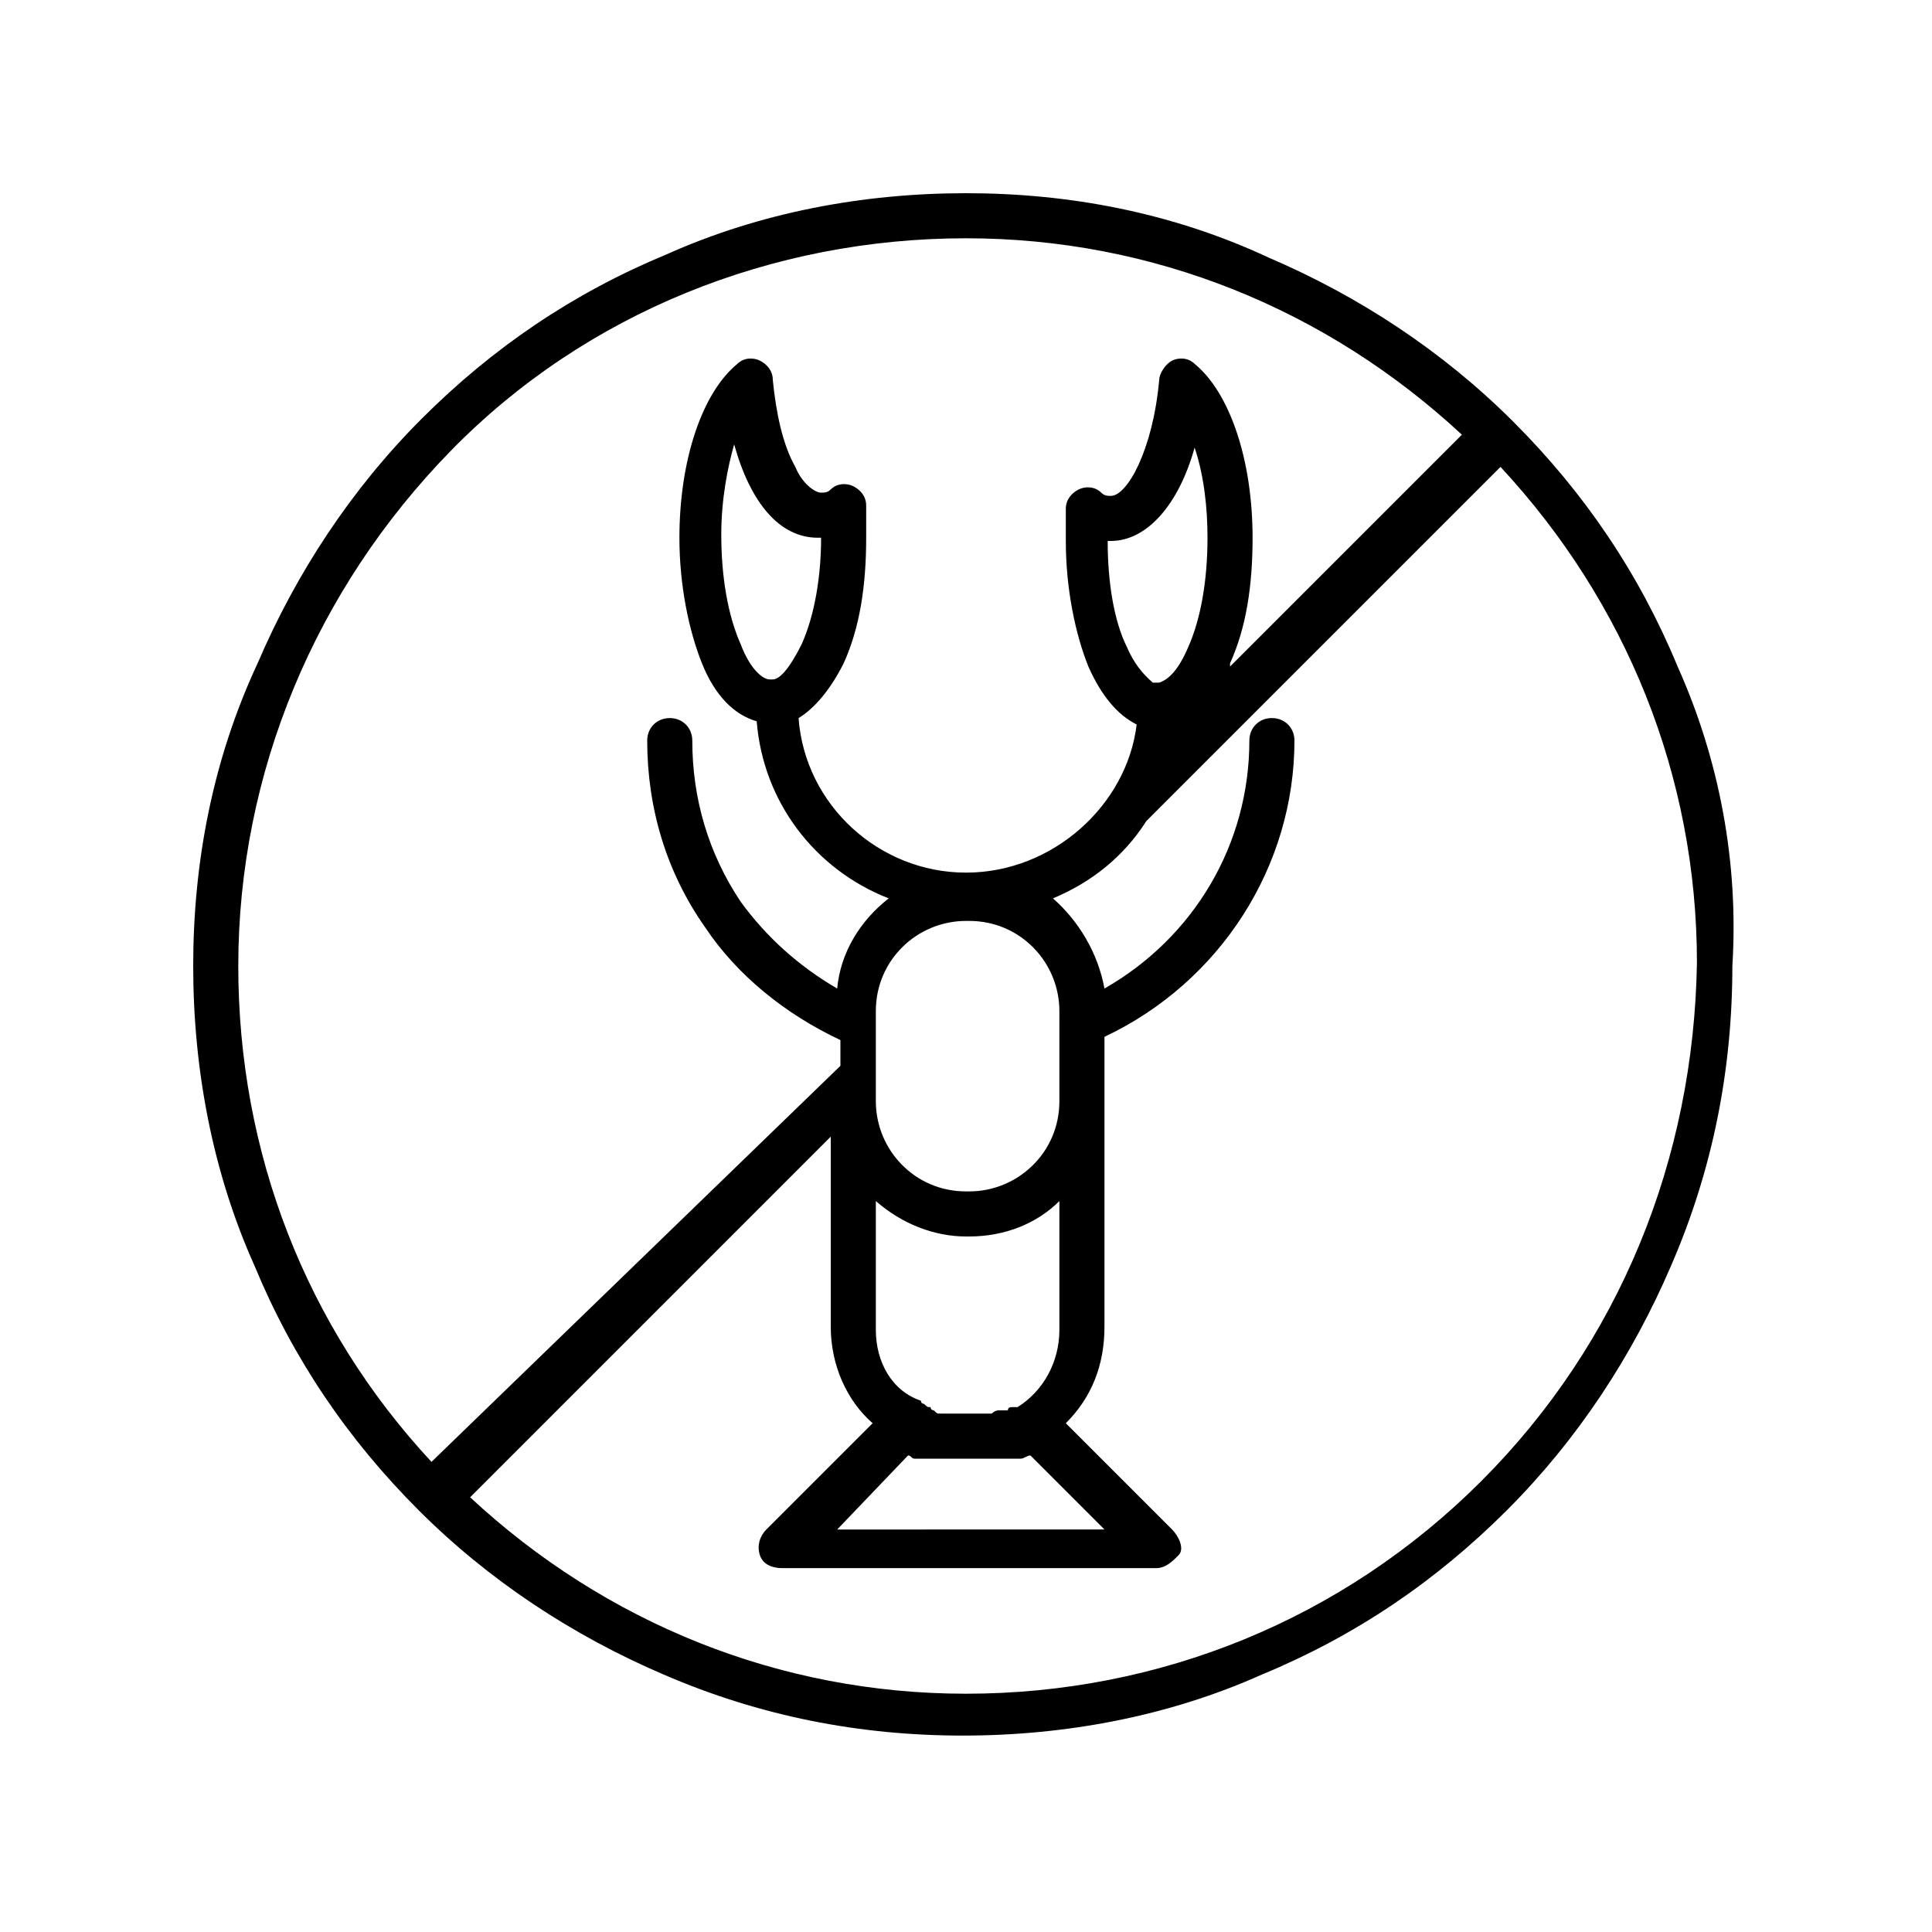
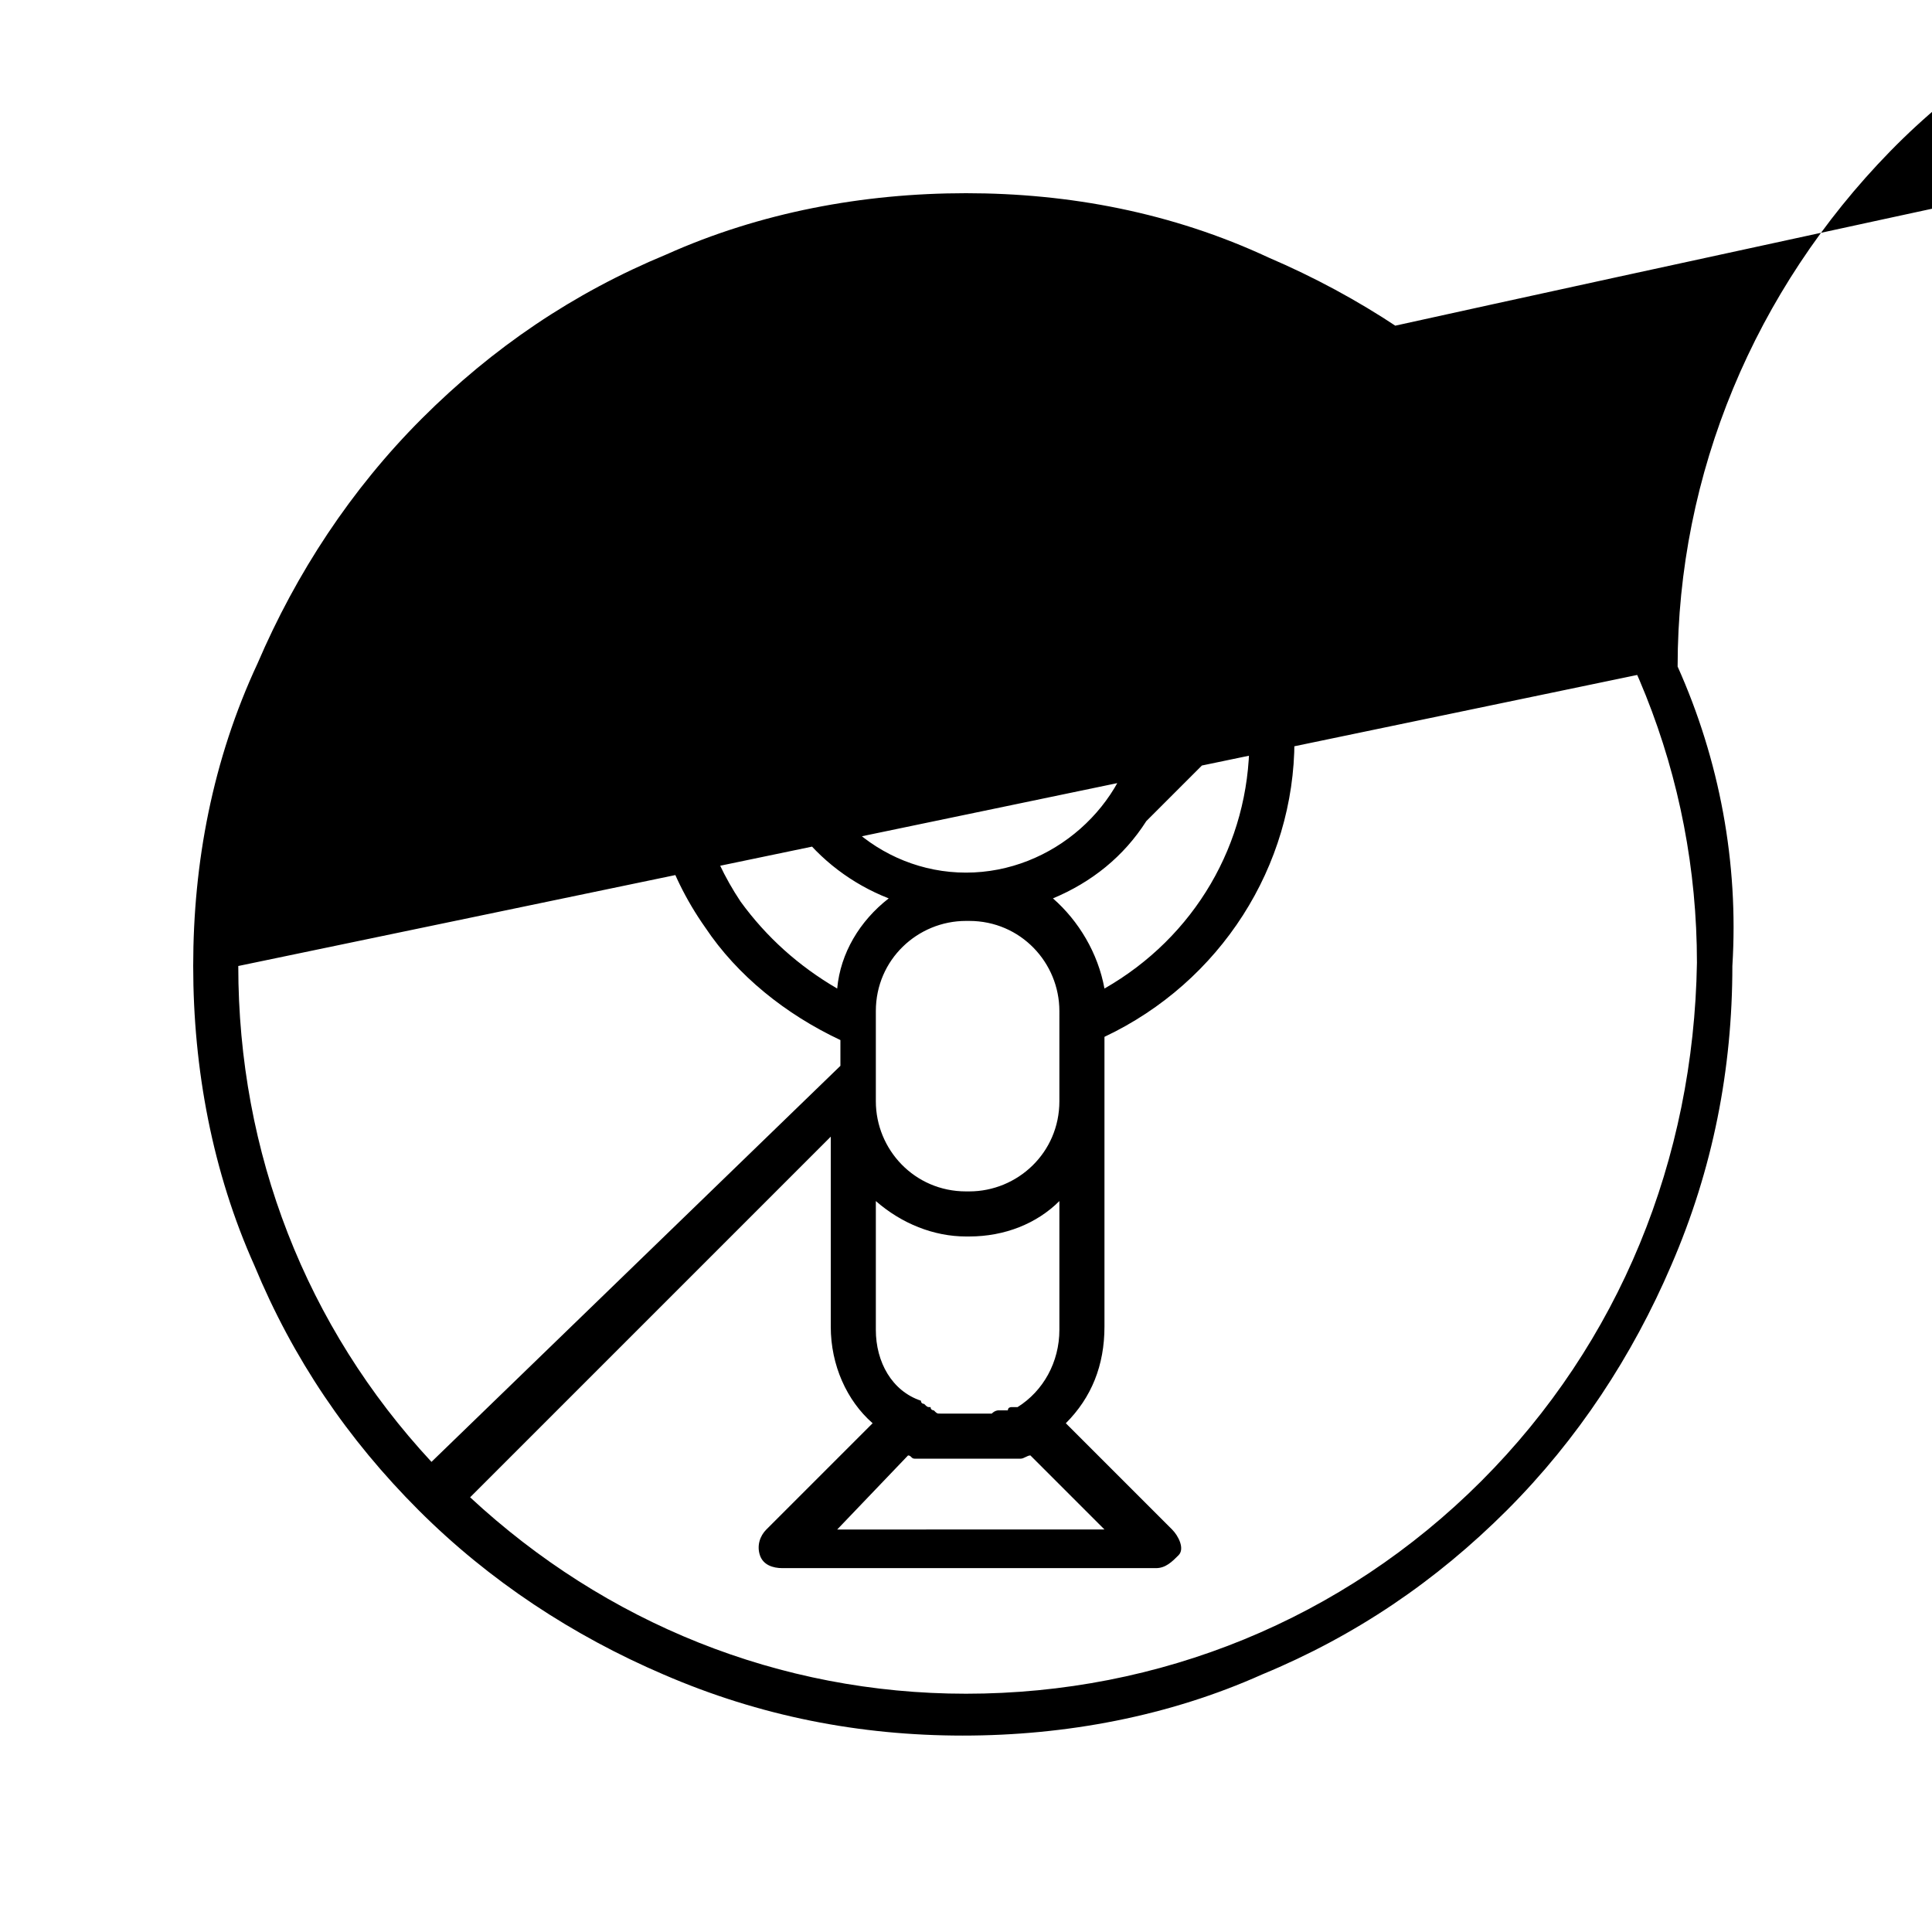
<svg xmlns="http://www.w3.org/2000/svg" version="1.1" id="Capa_1" x="0px" y="0px" viewBox="0 0 60 60" style="enable-background:new 0 0 60 60;" xml:space="preserve">
  <desc>Created with Sketch.</desc>
  <g id="MOBILE">
    <g id="_x31_8-FAQS-MOBILE" transform="translate(-235, -187)">
      <g id="noun_Crustaceans-Allergen-Free_1334134" transform="translate(235, 187)">
-         <path id="Shape" d="M52.1,20.7c-1.2-2.9-2.9-5.4-5.1-7.6c-2.2-2.2-4.8-3.9-7.6-5.1C36.4,6.6,33.2,6,30,6s-6.4,0.6-9.3,1.9     c-2.9,1.2-5.4,2.9-7.6,5.1c-2.2,2.2-3.9,4.8-5.1,7.6C6.6,23.6,6,26.8,6,30s0.6,6.4,1.9,9.3c1.2,2.9,2.9,5.4,5.1,7.6     c2.2,2.2,4.8,3.9,7.6,5.1c3,1.3,6.1,1.9,9.3,1.9s6.4-0.6,9.3-1.9c2.9-1.2,5.4-2.9,7.6-5.1c2.2-2.2,3.9-4.8,5.1-7.6     c1.3-3,1.9-6.1,1.9-9.3C54,26.8,53.4,23.6,52.1,20.7z M7.4,30c0-6,2.4-11.7,6.6-16s10-6.6,16-6.6c5.8,0,11.2,2.2,15.4,6.1     l-7.2,7.2c0,0,0,0,0-0.1c0.5-1.1,0.7-2.4,0.7-3.9c0-2.4-0.7-4.5-1.8-5.4c-0.2-0.2-0.5-0.2-0.7-0.1S36,11.6,36,11.8     c-0.2,2.2-1,3.6-1.5,3.6c-0.1,0-0.2,0-0.3-0.1c-0.2-0.2-0.5-0.2-0.7-0.1c-0.2,0.1-0.4,0.3-0.4,0.6c0,0.3,0,0.6,0,1     c0,1.5,0.3,2.9,0.7,3.9c0.4,0.9,0.9,1.5,1.5,1.8C35,25,32.7,27.1,30,27.1c-2.7,0-5-2.1-5.2-4.8c0.5-0.3,1-0.9,1.4-1.7     c0.5-1.1,0.7-2.4,0.7-3.9c0-0.3,0-0.7,0-1c0-0.3-0.2-0.5-0.4-0.6c-0.2-0.1-0.5-0.1-0.7,0.1c-0.1,0.1-0.2,0.1-0.3,0.1     c-0.2,0-0.6-0.3-0.8-0.8c-0.4-0.7-0.6-1.7-0.7-2.7c0-0.3-0.2-0.5-0.4-0.6s-0.5-0.1-0.7,0.1c-1.1,0.9-1.8,3-1.8,5.4     c0,1.5,0.3,2.9,0.7,3.9c0.4,1,1,1.6,1.7,1.8c0.2,2.5,1.8,4.6,4.1,5.5c-0.9,0.7-1.5,1.7-1.6,2.8c-1.2-0.7-2.2-1.6-3-2.7     c-1-1.5-1.5-3.2-1.5-5c0-0.4-0.3-0.7-0.7-0.7c-0.4,0-0.7,0.3-0.7,0.7c0,2.1,0.6,4.1,1.8,5.8c1,1.5,2.5,2.7,4.2,3.5v0.8L13.4,45.4     C9.5,41.2,7.4,35.8,7.4,30z M35,20.1c-0.4-0.8-0.6-2-0.6-3.3c0,0,0.1,0,0.1,0c1.1,0,2.1-1.1,2.6-2.9c0.3,0.9,0.4,1.9,0.4,2.8     c0,1.3-0.2,2.5-0.6,3.4c-0.3,0.7-0.6,1-0.9,1.1c0,0,0,0-0.1,0c0,0,0,0-0.1,0C35.7,21.1,35.3,20.8,35,20.1z M28.2,45.2     C28.2,45.2,28.2,45.2,28.2,45.2c0.1,0,0.1,0.1,0.2,0.1c0,0,0.1,0,0.1,0c0,0,0.1,0,0.1,0c0,0,0.1,0,0.1,0c0,0,0.1,0,0.1,0     c0,0,0.1,0,0.1,0c0,0,0.1,0,0.1,0c0,0,0.1,0,0.1,0c0,0,0.1,0,0.1,0c0,0,0.1,0,0.1,0c0,0,0.1,0,0.2,0c0,0,0,0,0.1,0     c0.1,0,0.1,0,0.2,0c0,0,0,0,0.1,0c0.1,0,0.2,0,0.2,0h0.1c0.1,0,0.2,0,0.2,0c0,0,0,0,0.1,0c0,0,0.1,0,0.2,0c0,0,0.1,0,0.1,0     c0,0,0.1,0,0.1,0c0,0,0.1,0,0.1,0c0,0,0.1,0,0.1,0c0,0,0.1,0,0.1,0c0,0,0.1,0,0.1,0c0,0,0.1,0,0.1,0c0,0,0.1,0,0.1,0     c0,0,0.1,0,0.1,0c0,0,0,0,0.1,0c0.1,0,0.2-0.1,0.3-0.1l2.3,2.3H26L28.2,45.2z M27.2,41.3v-4c0.8,0.7,1.8,1.1,2.8,1.1h0.1     c1.1,0,2.1-0.4,2.8-1.1v4c0,1-0.5,1.9-1.3,2.4c0,0-0.1,0-0.1,0c0,0,0,0-0.1,0c0,0-0.1,0-0.1,0.1c0,0-0.1,0-0.1,0c0,0-0.1,0-0.1,0     c0,0,0,0-0.1,0c0,0-0.1,0-0.2,0.1c0,0,0,0-0.1,0c0,0-0.1,0-0.1,0c0,0,0,0-0.1,0c-0.1,0-0.1,0-0.2,0c0,0,0,0,0,0     c-0.1,0-0.1,0-0.2,0c0,0,0,0,0,0c-0.1,0-0.1,0-0.2,0H30c-0.1,0-0.1,0-0.2,0c0,0,0,0,0,0c0,0-0.1,0-0.2,0c0,0,0,0,0,0     c-0.1,0-0.1,0-0.2,0c0,0,0,0,0,0c0,0-0.1,0-0.2,0c0,0,0,0,0,0c-0.1,0-0.1,0-0.2-0.1c0,0,0,0,0,0c0,0-0.1,0-0.1-0.1c0,0,0,0,0,0     c-0.1,0-0.1,0-0.2-0.1c0,0,0,0,0,0c0,0-0.1,0-0.1-0.1C27.7,43.2,27.2,42.3,27.2,41.3z M32.9,31.8L32.9,31.8v2.4     c0,1.6-1.3,2.8-2.8,2.8H30c-1.6,0-2.8-1.3-2.8-2.8v-2.3c0,0,0,0,0,0v-0.5c0-1.6,1.3-2.8,2.8-2.8h0.1c1.6,0,2.8,1.3,2.8,2.8V31.8z      M24,21.1c0,0-0.1,0-0.1,0c-0.2,0-0.6-0.3-0.9-1.1c-0.4-0.9-0.6-2.1-0.6-3.4c0-1.1,0.2-2.1,0.4-2.8c0.5,1.8,1.4,2.9,2.6,2.9     c0,0,0.1,0,0.1,0c0,1.2-0.2,2.4-0.6,3.3C24.5,20.8,24.2,21.1,24,21.1z M46,46c-4.3,4.3-10,6.6-16,6.6c-5.8,0-11.2-2.2-15.4-6.1     l11.2-11.2v5.9c0,1.2,0.5,2.3,1.3,3l-3.3,3.3c-0.2,0.2-0.3,0.5-0.2,0.8s0.4,0.4,0.7,0.4h11.6c0.3,0,0.5-0.2,0.7-0.4     s0-0.6-0.2-0.8l-3.3-3.3c0.8-0.8,1.2-1.8,1.2-3v-9c3.6-1.7,5.9-5.3,5.9-9.2c0-0.4-0.3-0.7-0.7-0.7c-0.4,0-0.7,0.3-0.7,0.7     c0,3.2-1.7,6.1-4.5,7.7c-0.2-1.1-0.8-2.1-1.6-2.8c1.2-0.5,2.2-1.3,2.9-2.4l11-11c3.9,4.2,6.1,9.6,6.1,15.4     C52.6,36,50.3,41.7,46,46z" />
+         <path id="Shape" d="M52.1,20.7c-1.2-2.9-2.9-5.4-5.1-7.6c-2.2-2.2-4.8-3.9-7.6-5.1C36.4,6.6,33.2,6,30,6s-6.4,0.6-9.3,1.9     c-2.9,1.2-5.4,2.9-7.6,5.1c-2.2,2.2-3.9,4.8-5.1,7.6C6.6,23.6,6,26.8,6,30s0.6,6.4,1.9,9.3c1.2,2.9,2.9,5.4,5.1,7.6     c2.2,2.2,4.8,3.9,7.6,5.1c3,1.3,6.1,1.9,9.3,1.9s6.4-0.6,9.3-1.9c2.9-1.2,5.4-2.9,7.6-5.1c2.2-2.2,3.9-4.8,5.1-7.6     c1.3-3,1.9-6.1,1.9-9.3C54,26.8,53.4,23.6,52.1,20.7z c0-6,2.4-11.7,6.6-16s10-6.6,16-6.6c5.8,0,11.2,2.2,15.4,6.1     l-7.2,7.2c0,0,0,0,0-0.1c0.5-1.1,0.7-2.4,0.7-3.9c0-2.4-0.7-4.5-1.8-5.4c-0.2-0.2-0.5-0.2-0.7-0.1S36,11.6,36,11.8     c-0.2,2.2-1,3.6-1.5,3.6c-0.1,0-0.2,0-0.3-0.1c-0.2-0.2-0.5-0.2-0.7-0.1c-0.2,0.1-0.4,0.3-0.4,0.6c0,0.3,0,0.6,0,1     c0,1.5,0.3,2.9,0.7,3.9c0.4,0.9,0.9,1.5,1.5,1.8C35,25,32.7,27.1,30,27.1c-2.7,0-5-2.1-5.2-4.8c0.5-0.3,1-0.9,1.4-1.7     c0.5-1.1,0.7-2.4,0.7-3.9c0-0.3,0-0.7,0-1c0-0.3-0.2-0.5-0.4-0.6c-0.2-0.1-0.5-0.1-0.7,0.1c-0.1,0.1-0.2,0.1-0.3,0.1     c-0.2,0-0.6-0.3-0.8-0.8c-0.4-0.7-0.6-1.7-0.7-2.7c0-0.3-0.2-0.5-0.4-0.6s-0.5-0.1-0.7,0.1c-1.1,0.9-1.8,3-1.8,5.4     c0,1.5,0.3,2.9,0.7,3.9c0.4,1,1,1.6,1.7,1.8c0.2,2.5,1.8,4.6,4.1,5.5c-0.9,0.7-1.5,1.7-1.6,2.8c-1.2-0.7-2.2-1.6-3-2.7     c-1-1.5-1.5-3.2-1.5-5c0-0.4-0.3-0.7-0.7-0.7c-0.4,0-0.7,0.3-0.7,0.7c0,2.1,0.6,4.1,1.8,5.8c1,1.5,2.5,2.7,4.2,3.5v0.8L13.4,45.4     C9.5,41.2,7.4,35.8,7.4,30z M35,20.1c-0.4-0.8-0.6-2-0.6-3.3c0,0,0.1,0,0.1,0c1.1,0,2.1-1.1,2.6-2.9c0.3,0.9,0.4,1.9,0.4,2.8     c0,1.3-0.2,2.5-0.6,3.4c-0.3,0.7-0.6,1-0.9,1.1c0,0,0,0-0.1,0c0,0,0,0-0.1,0C35.7,21.1,35.3,20.8,35,20.1z M28.2,45.2     C28.2,45.2,28.2,45.2,28.2,45.2c0.1,0,0.1,0.1,0.2,0.1c0,0,0.1,0,0.1,0c0,0,0.1,0,0.1,0c0,0,0.1,0,0.1,0c0,0,0.1,0,0.1,0     c0,0,0.1,0,0.1,0c0,0,0.1,0,0.1,0c0,0,0.1,0,0.1,0c0,0,0.1,0,0.1,0c0,0,0.1,0,0.1,0c0,0,0.1,0,0.2,0c0,0,0,0,0.1,0     c0.1,0,0.1,0,0.2,0c0,0,0,0,0.1,0c0.1,0,0.2,0,0.2,0h0.1c0.1,0,0.2,0,0.2,0c0,0,0,0,0.1,0c0,0,0.1,0,0.2,0c0,0,0.1,0,0.1,0     c0,0,0.1,0,0.1,0c0,0,0.1,0,0.1,0c0,0,0.1,0,0.1,0c0,0,0.1,0,0.1,0c0,0,0.1,0,0.1,0c0,0,0.1,0,0.1,0c0,0,0.1,0,0.1,0     c0,0,0.1,0,0.1,0c0,0,0,0,0.1,0c0.1,0,0.2-0.1,0.3-0.1l2.3,2.3H26L28.2,45.2z M27.2,41.3v-4c0.8,0.7,1.8,1.1,2.8,1.1h0.1     c1.1,0,2.1-0.4,2.8-1.1v4c0,1-0.5,1.9-1.3,2.4c0,0-0.1,0-0.1,0c0,0,0,0-0.1,0c0,0-0.1,0-0.1,0.1c0,0-0.1,0-0.1,0c0,0-0.1,0-0.1,0     c0,0,0,0-0.1,0c0,0-0.1,0-0.2,0.1c0,0,0,0-0.1,0c0,0-0.1,0-0.1,0c0,0,0,0-0.1,0c-0.1,0-0.1,0-0.2,0c0,0,0,0,0,0     c-0.1,0-0.1,0-0.2,0c0,0,0,0,0,0c-0.1,0-0.1,0-0.2,0H30c-0.1,0-0.1,0-0.2,0c0,0,0,0,0,0c0,0-0.1,0-0.2,0c0,0,0,0,0,0     c-0.1,0-0.1,0-0.2,0c0,0,0,0,0,0c0,0-0.1,0-0.2,0c0,0,0,0,0,0c-0.1,0-0.1,0-0.2-0.1c0,0,0,0,0,0c0,0-0.1,0-0.1-0.1c0,0,0,0,0,0     c-0.1,0-0.1,0-0.2-0.1c0,0,0,0,0,0c0,0-0.1,0-0.1-0.1C27.7,43.2,27.2,42.3,27.2,41.3z M32.9,31.8L32.9,31.8v2.4     c0,1.6-1.3,2.8-2.8,2.8H30c-1.6,0-2.8-1.3-2.8-2.8v-2.3c0,0,0,0,0,0v-0.5c0-1.6,1.3-2.8,2.8-2.8h0.1c1.6,0,2.8,1.3,2.8,2.8V31.8z      M24,21.1c0,0-0.1,0-0.1,0c-0.2,0-0.6-0.3-0.9-1.1c-0.4-0.9-0.6-2.1-0.6-3.4c0-1.1,0.2-2.1,0.4-2.8c0.5,1.8,1.4,2.9,2.6,2.9     c0,0,0.1,0,0.1,0c0,1.2-0.2,2.4-0.6,3.3C24.5,20.8,24.2,21.1,24,21.1z M46,46c-4.3,4.3-10,6.6-16,6.6c-5.8,0-11.2-2.2-15.4-6.1     l11.2-11.2v5.9c0,1.2,0.5,2.3,1.3,3l-3.3,3.3c-0.2,0.2-0.3,0.5-0.2,0.8s0.4,0.4,0.7,0.4h11.6c0.3,0,0.5-0.2,0.7-0.4     s0-0.6-0.2-0.8l-3.3-3.3c0.8-0.8,1.2-1.8,1.2-3v-9c3.6-1.7,5.9-5.3,5.9-9.2c0-0.4-0.3-0.7-0.7-0.7c-0.4,0-0.7,0.3-0.7,0.7     c0,3.2-1.7,6.1-4.5,7.7c-0.2-1.1-0.8-2.1-1.6-2.8c1.2-0.5,2.2-1.3,2.9-2.4l11-11c3.9,4.2,6.1,9.6,6.1,15.4     C52.6,36,50.3,41.7,46,46z" />
      </g>
    </g>
  </g>
</svg>